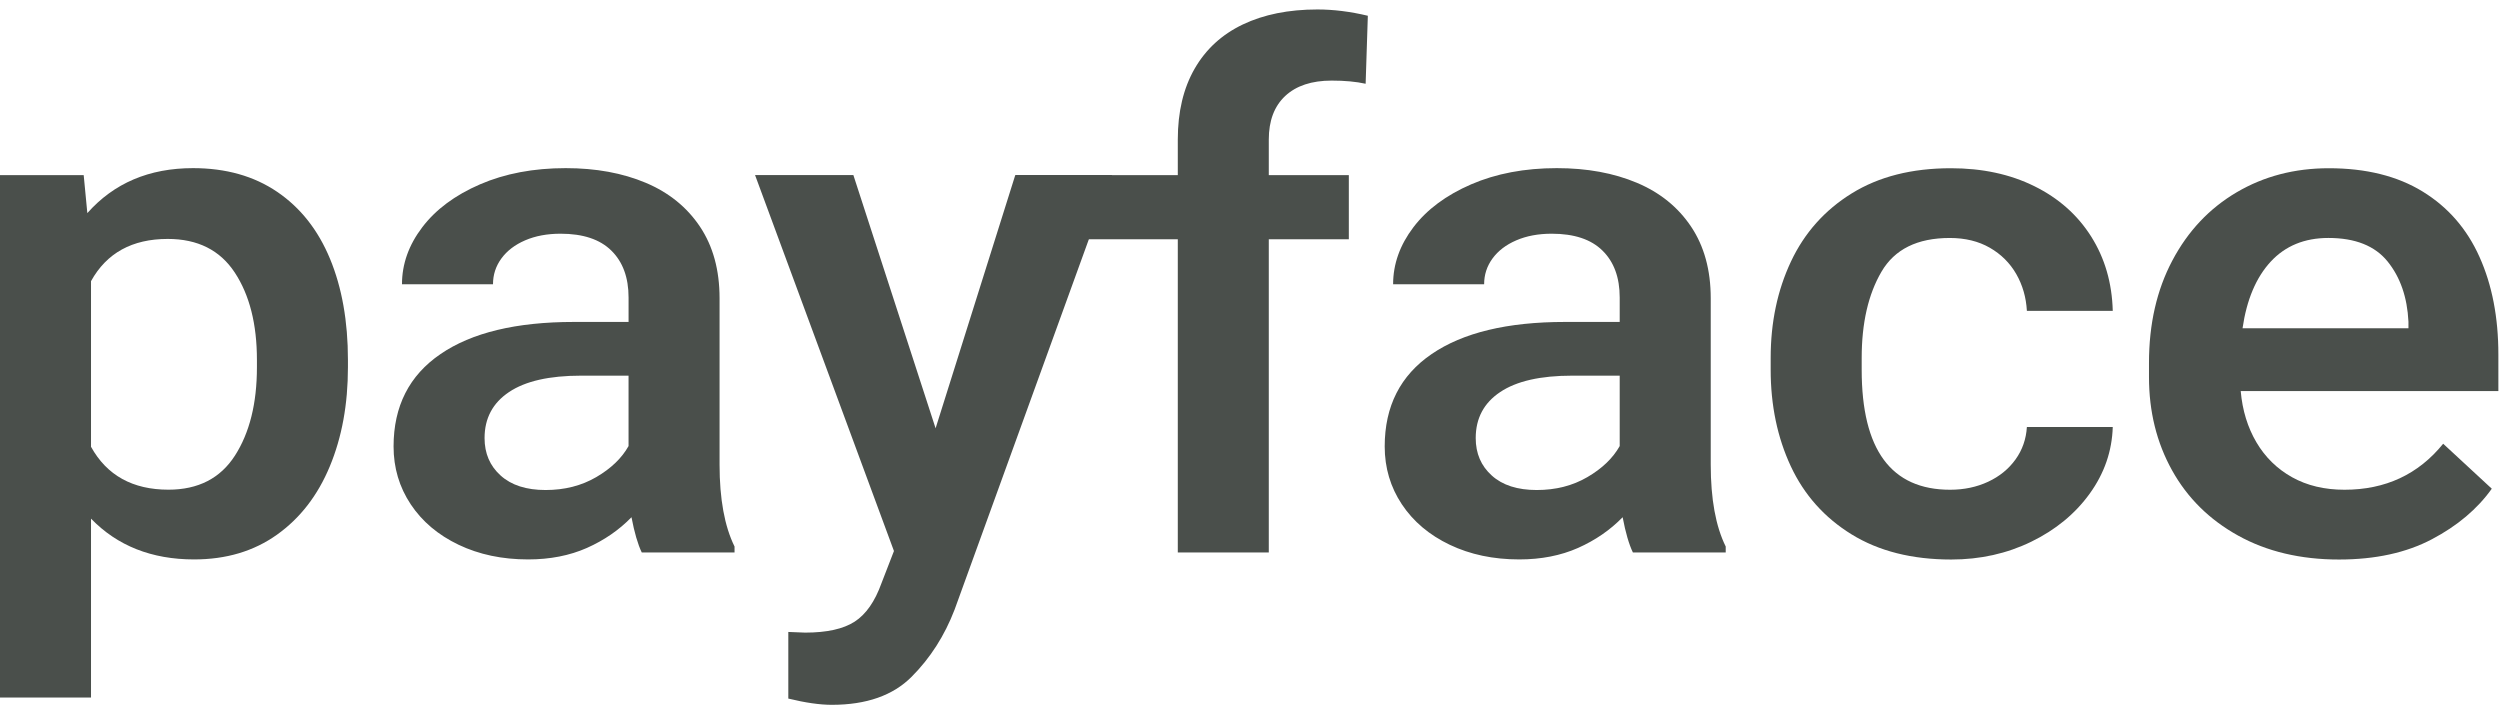
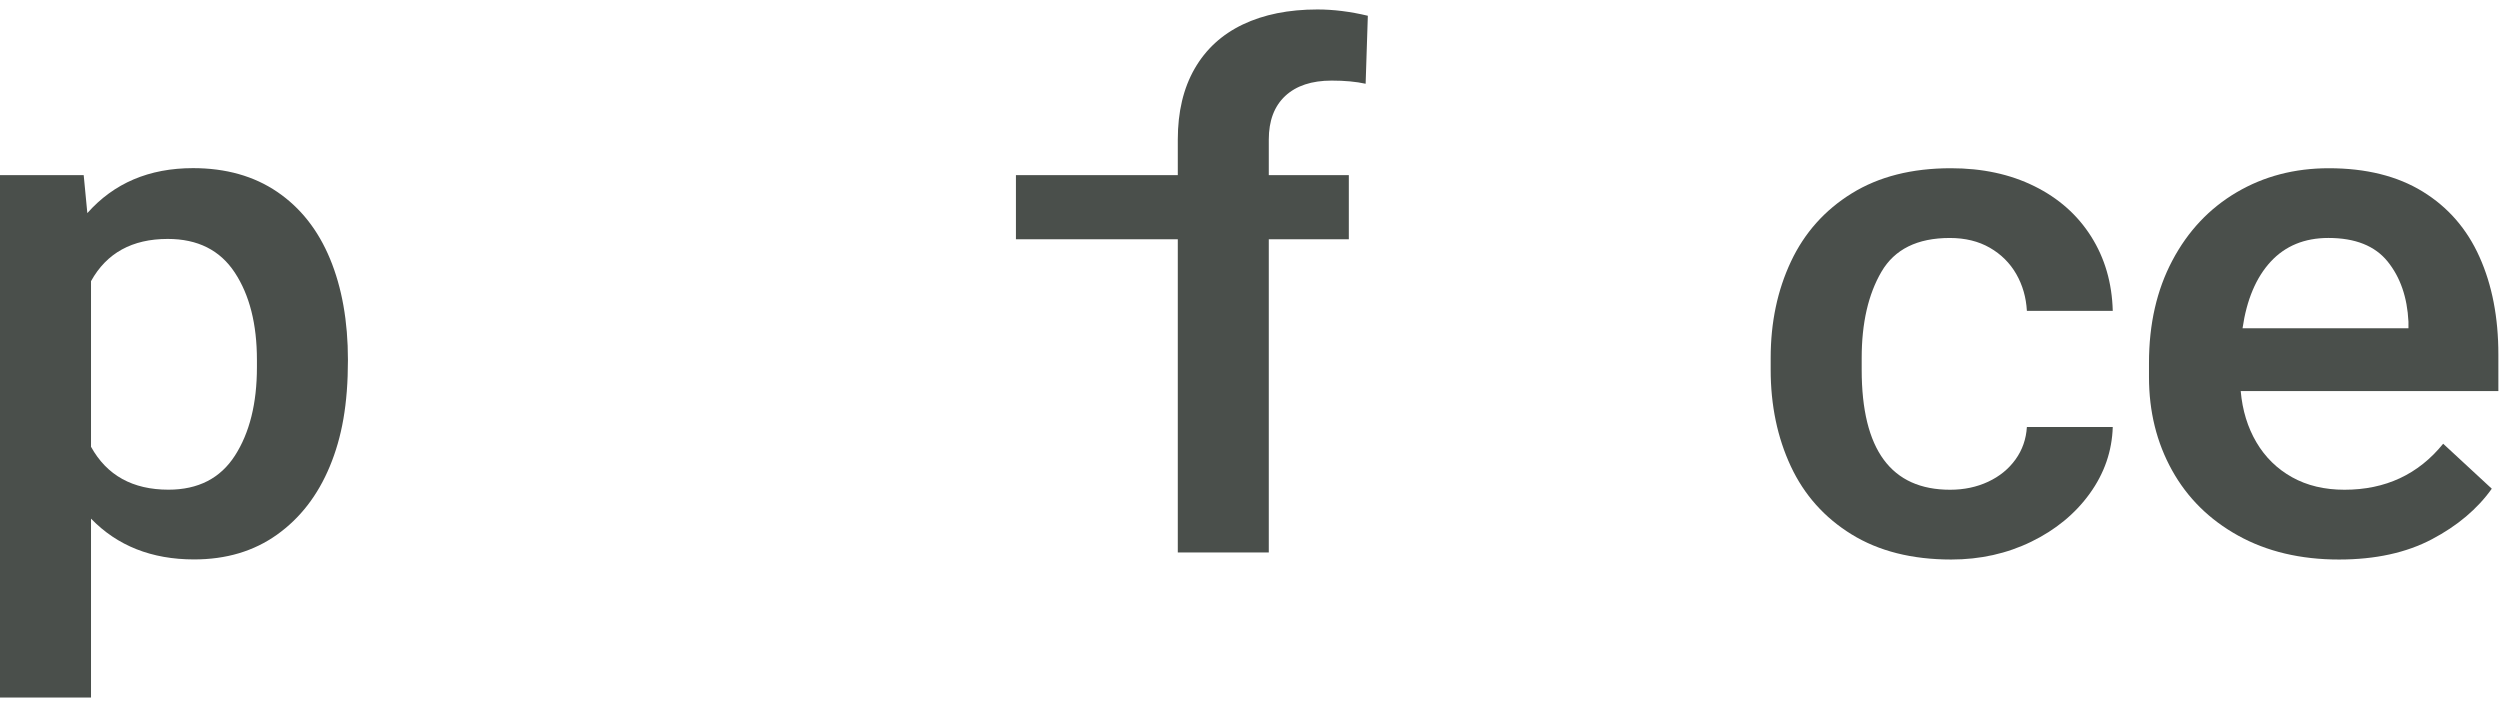
<svg xmlns="http://www.w3.org/2000/svg" width="126" height="36" viewBox="0 0 126 36" fill="none">
  <g clip-path="url(#clip0_3511_6560)">
-     <path fill-rule="evenodd" clip-rule="evenodd" d="M12.949 18.142C12.949 16.336 12.578 14.869 11.834 13.739C11.091 12.608 9.965 12.042 8.454 12.042C6.661 12.042 5.373 12.752 4.587 14.17V22.518C5.385 23.959 6.686 24.68 8.491 24.68C9.989 24.68 11.108 24.106 11.844 22.958C12.581 21.809 12.949 20.327 12.949 18.511V18.142ZM13.971 9.67C15.143 10.466 16.031 11.592 16.633 13.044C17.235 14.498 17.536 16.196 17.536 18.142V18.51C17.536 20.374 17.232 22.038 16.623 23.503C16.016 24.967 15.129 26.115 13.962 26.947C12.795 27.78 11.402 28.195 9.781 28.195C7.645 28.195 5.913 27.509 4.587 26.139V35.156H0V8.826H4.218L4.402 10.741C5.74 9.231 7.515 8.474 9.726 8.474C11.383 8.474 12.799 8.873 13.971 9.67V9.67Z" fill="#4A4F4B" />
-     <path fill-rule="evenodd" clip-rule="evenodd" d="M30.05 24.047C30.793 23.614 31.336 23.093 31.679 22.482V18.933H29.285C27.69 18.933 26.479 19.207 25.656 19.759C24.834 20.309 24.422 21.082 24.422 22.079C24.422 22.853 24.692 23.482 25.233 23.968C25.773 24.455 26.528 24.697 27.499 24.697C28.456 24.697 29.306 24.481 30.05 24.047M37.021 27.545V27.843H32.344C32.147 27.434 31.974 26.842 31.827 26.068C31.201 26.713 30.452 27.228 29.58 27.616C28.708 28.002 27.72 28.195 26.615 28.195C25.313 28.195 24.146 27.949 23.115 27.457C22.083 26.964 21.279 26.286 20.701 25.418C20.125 24.551 19.836 23.579 19.836 22.5C19.836 20.474 20.625 18.92 22.204 17.843C23.78 16.765 26.02 16.226 28.917 16.226H31.68V14.995C31.68 13.988 31.391 13.2 30.814 12.632C30.237 12.062 29.383 11.779 28.254 11.779C27.578 11.779 26.983 11.89 26.467 12.113C25.951 12.336 25.553 12.64 25.27 13.027C24.987 13.414 24.847 13.848 24.847 14.327H20.26C20.26 13.308 20.6 12.35 21.283 11.453C21.964 10.557 22.934 9.836 24.193 9.291C25.451 8.747 26.89 8.474 28.512 8.474C30.034 8.474 31.378 8.721 32.546 9.213C33.713 9.705 34.623 10.443 35.281 11.427C35.938 12.411 36.266 13.612 36.266 15.03V23.415C36.266 25.149 36.518 26.525 37.021 27.545" fill="#4A4F4B" />
-     <path fill-rule="evenodd" clip-rule="evenodd" d="M56.051 8.824L48.112 30.724C47.608 32.037 46.888 33.165 45.947 34.108C45.008 35.052 43.666 35.523 41.922 35.523C41.321 35.523 40.59 35.418 39.731 35.208V31.85L40.578 31.884C41.671 31.884 42.504 31.7 43.075 31.331C43.646 30.962 44.097 30.314 44.428 29.39L45.055 27.771L38.055 8.824H43.01L47.154 21.586L51.17 8.824H56.051Z" fill="#4A4F4B" />
+     <path fill-rule="evenodd" clip-rule="evenodd" d="M12.949 18.142C12.949 16.336 12.578 14.869 11.834 13.739C11.091 12.608 9.965 12.042 8.454 12.042C6.661 12.042 5.373 12.752 4.587 14.17V22.518C5.385 23.959 6.686 24.68 8.491 24.68C9.989 24.68 11.108 24.106 11.844 22.958C12.581 21.809 12.949 20.327 12.949 18.511V18.142ZM13.971 9.67C15.143 10.466 16.031 11.592 16.633 13.044C17.235 14.498 17.536 16.196 17.536 18.142C17.536 20.374 17.232 22.038 16.623 23.503C16.016 24.967 15.129 26.115 13.962 26.947C12.795 27.78 11.402 28.195 9.781 28.195C7.645 28.195 5.913 27.509 4.587 26.139V35.156H0V8.826H4.218L4.402 10.741C5.74 9.231 7.515 8.474 9.726 8.474C11.383 8.474 12.799 8.873 13.971 9.67V9.67Z" fill="#4A4F4B" />
    <path fill-rule="evenodd" clip-rule="evenodd" d="M64.776 4.836C64.224 5.352 63.947 6.084 63.947 7.034V8.827H67.981V12.06H63.947V27.844H59.361V12.06H51.203V8.827H59.361V7.034C59.361 5.638 59.643 4.45 60.208 3.465C60.773 2.481 61.583 1.737 62.639 1.233C63.695 0.729 64.948 0.477 66.397 0.477C67.208 0.477 68.055 0.583 68.939 0.794L68.828 4.221C68.35 4.115 67.779 4.062 67.116 4.062C66.109 4.062 65.329 4.321 64.776 4.836" fill="#4A4F4B" />
-     <path fill-rule="evenodd" clip-rule="evenodd" d="M80.003 24.047C80.746 23.614 81.289 23.093 81.633 22.482V18.933H79.239C77.643 18.933 76.433 19.207 75.61 19.759C74.787 20.309 74.376 21.082 74.376 22.079C74.376 22.853 74.646 23.482 75.187 23.968C75.726 24.455 76.481 24.697 77.452 24.697C78.41 24.697 79.26 24.481 80.003 24.047M86.976 27.545V27.843H82.297C82.1 27.434 81.928 26.842 81.781 26.068C81.154 26.713 80.405 27.228 79.533 27.616C78.661 28.002 77.673 28.195 76.569 28.195C75.266 28.195 74.099 27.949 73.068 27.457C72.036 26.964 71.232 26.286 70.654 25.418C70.078 24.551 69.789 23.579 69.789 22.5C69.789 20.474 70.578 18.92 72.157 17.843C73.734 16.765 75.973 16.226 78.87 16.226H81.633V14.995C81.633 13.988 81.345 13.2 80.767 12.632C80.191 12.062 79.337 11.779 78.207 11.779C77.531 11.779 76.937 11.89 76.421 12.113C75.904 12.336 75.506 12.64 75.223 13.027C74.94 13.414 74.8 13.848 74.8 14.327H70.213C70.213 13.308 70.555 12.35 71.236 11.453C71.917 10.557 72.888 9.836 74.146 9.291C75.405 8.747 76.844 8.474 78.465 8.474C79.987 8.474 81.332 8.721 82.499 9.213C83.666 9.705 84.577 10.443 85.234 11.427C85.891 12.411 86.221 13.612 86.221 15.03V23.415C86.221 25.149 86.471 26.525 86.976 27.545" fill="#4A4F4B" />
    <path fill-rule="evenodd" clip-rule="evenodd" d="M106.483 21.52C106.446 22.739 106.059 23.857 105.322 24.878C104.586 25.897 103.603 26.705 102.375 27.303C101.148 27.9 99.804 28.2 98.341 28.2C96.364 28.2 94.692 27.777 93.323 26.934C91.953 26.09 90.931 24.945 90.255 23.497C89.581 22.05 89.242 20.43 89.242 18.637V18.039C89.242 16.247 89.583 14.627 90.265 13.18C90.946 11.734 91.968 10.587 93.332 9.744C94.696 8.901 96.359 8.479 98.323 8.479C99.908 8.479 101.31 8.779 102.532 9.384C103.753 9.987 104.708 10.833 105.396 11.923C106.084 13.013 106.446 14.261 106.483 15.667H102.155C102.117 14.987 101.939 14.37 101.62 13.812C101.301 13.257 100.856 12.813 100.285 12.485C99.714 12.157 99.042 11.994 98.268 11.994C96.635 11.994 95.487 12.562 94.824 13.698C94.16 14.835 93.829 16.282 93.829 18.039V18.637C93.829 22.669 95.314 24.683 98.287 24.683C98.986 24.683 99.625 24.549 100.202 24.28C100.78 24.01 101.239 23.634 101.584 23.154C101.928 22.675 102.117 22.129 102.155 21.52H106.483Z" fill="#4A4F4B" />
    <path fill-rule="evenodd" clip-rule="evenodd" d="M121.386 16.212C121.325 14.981 120.975 13.971 120.336 13.18C119.698 12.39 118.703 11.993 117.352 11.993C116.148 11.993 115.179 12.392 114.442 13.188C113.706 13.986 113.233 15.105 113.024 16.546H121.386V16.212ZM125.918 19.71H112.932C113.017 20.683 113.282 21.544 113.724 22.294C114.167 23.044 114.764 23.63 115.52 24.052C116.275 24.473 117.156 24.683 118.163 24.683C120.226 24.683 121.883 23.911 123.136 22.364L125.586 24.631C124.861 25.651 123.854 26.501 122.566 27.179C121.276 27.859 119.716 28.2 117.887 28.2C115.947 28.2 114.251 27.797 112.803 26.995C111.354 26.192 110.243 25.094 109.469 23.699C108.695 22.305 108.309 20.741 108.309 19.006V18.286C108.309 16.329 108.702 14.61 109.488 13.128C110.273 11.646 111.354 10.499 112.729 9.691C114.105 8.882 115.651 8.479 117.37 8.479C119.25 8.479 120.827 8.871 122.105 9.656C123.382 10.441 124.337 11.539 124.968 12.952C125.602 14.363 125.918 16.001 125.918 17.864V19.71Z" fill="#4A4F4B" />
  </g>
  <defs>
    <clipPath id="clip0_3511_6560">
      <rect width="125.918" height="35.047" fill="white" transform="translate(0 0.477)" />
    </clipPath>
  </defs>
</svg>